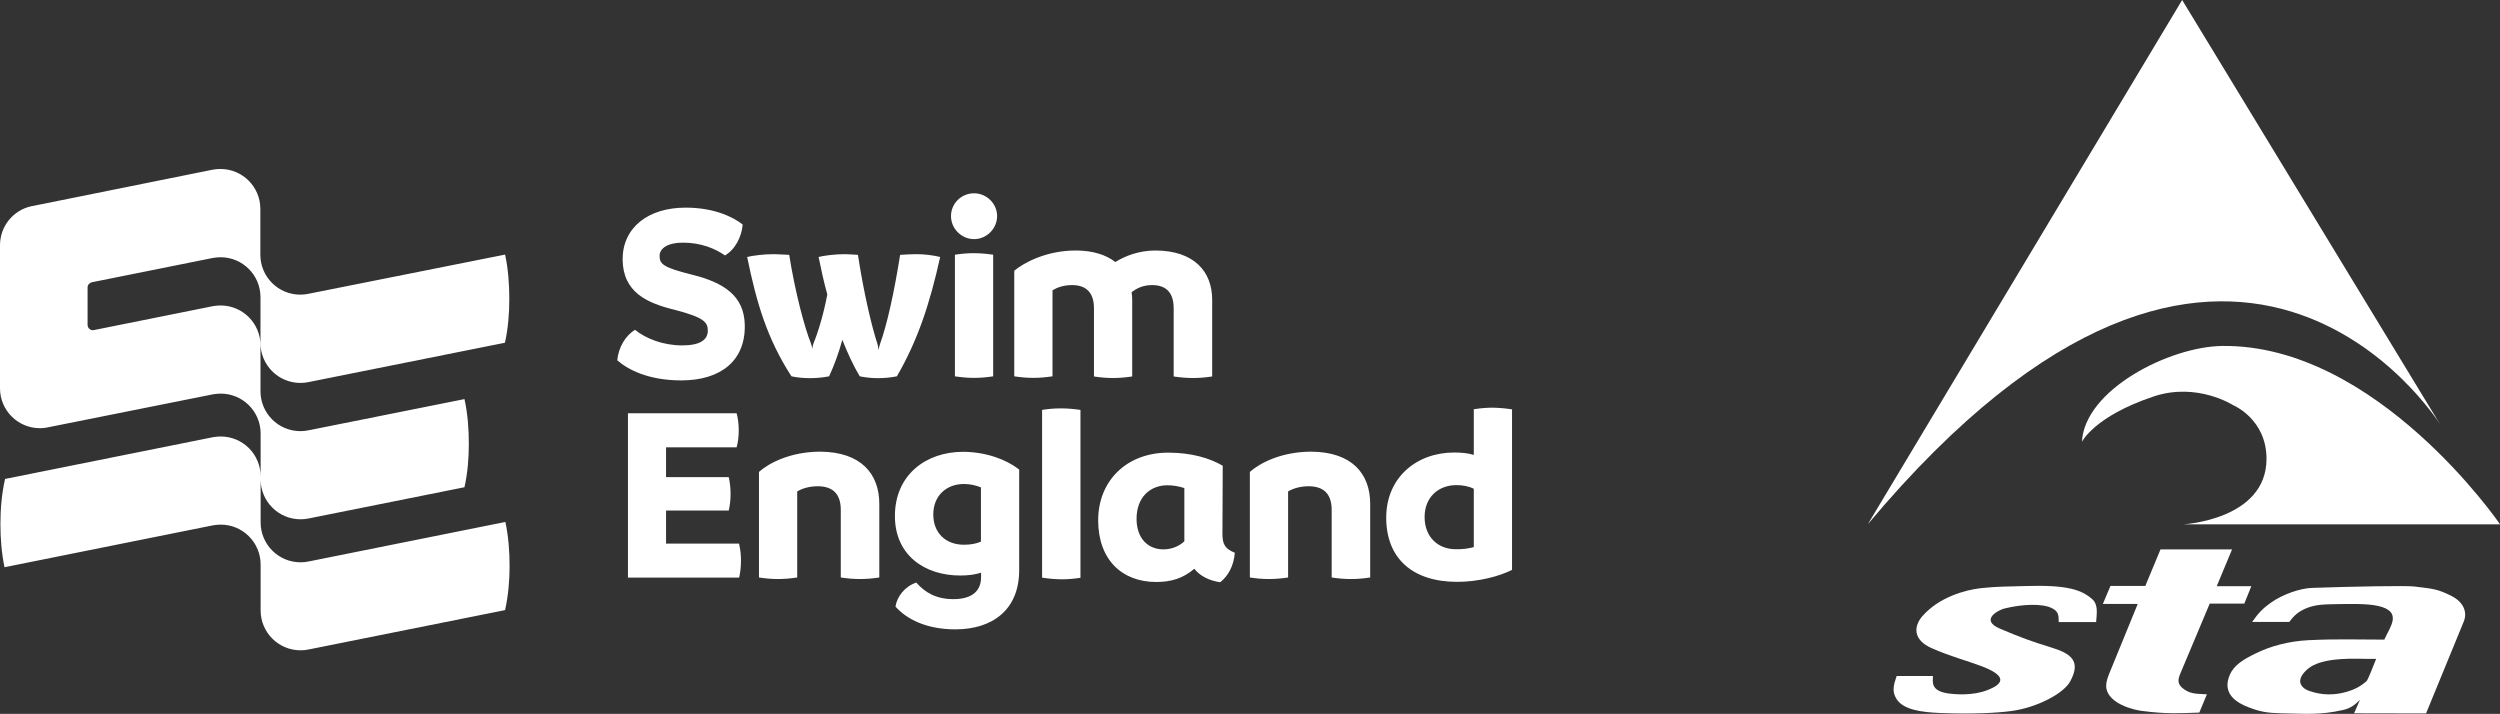
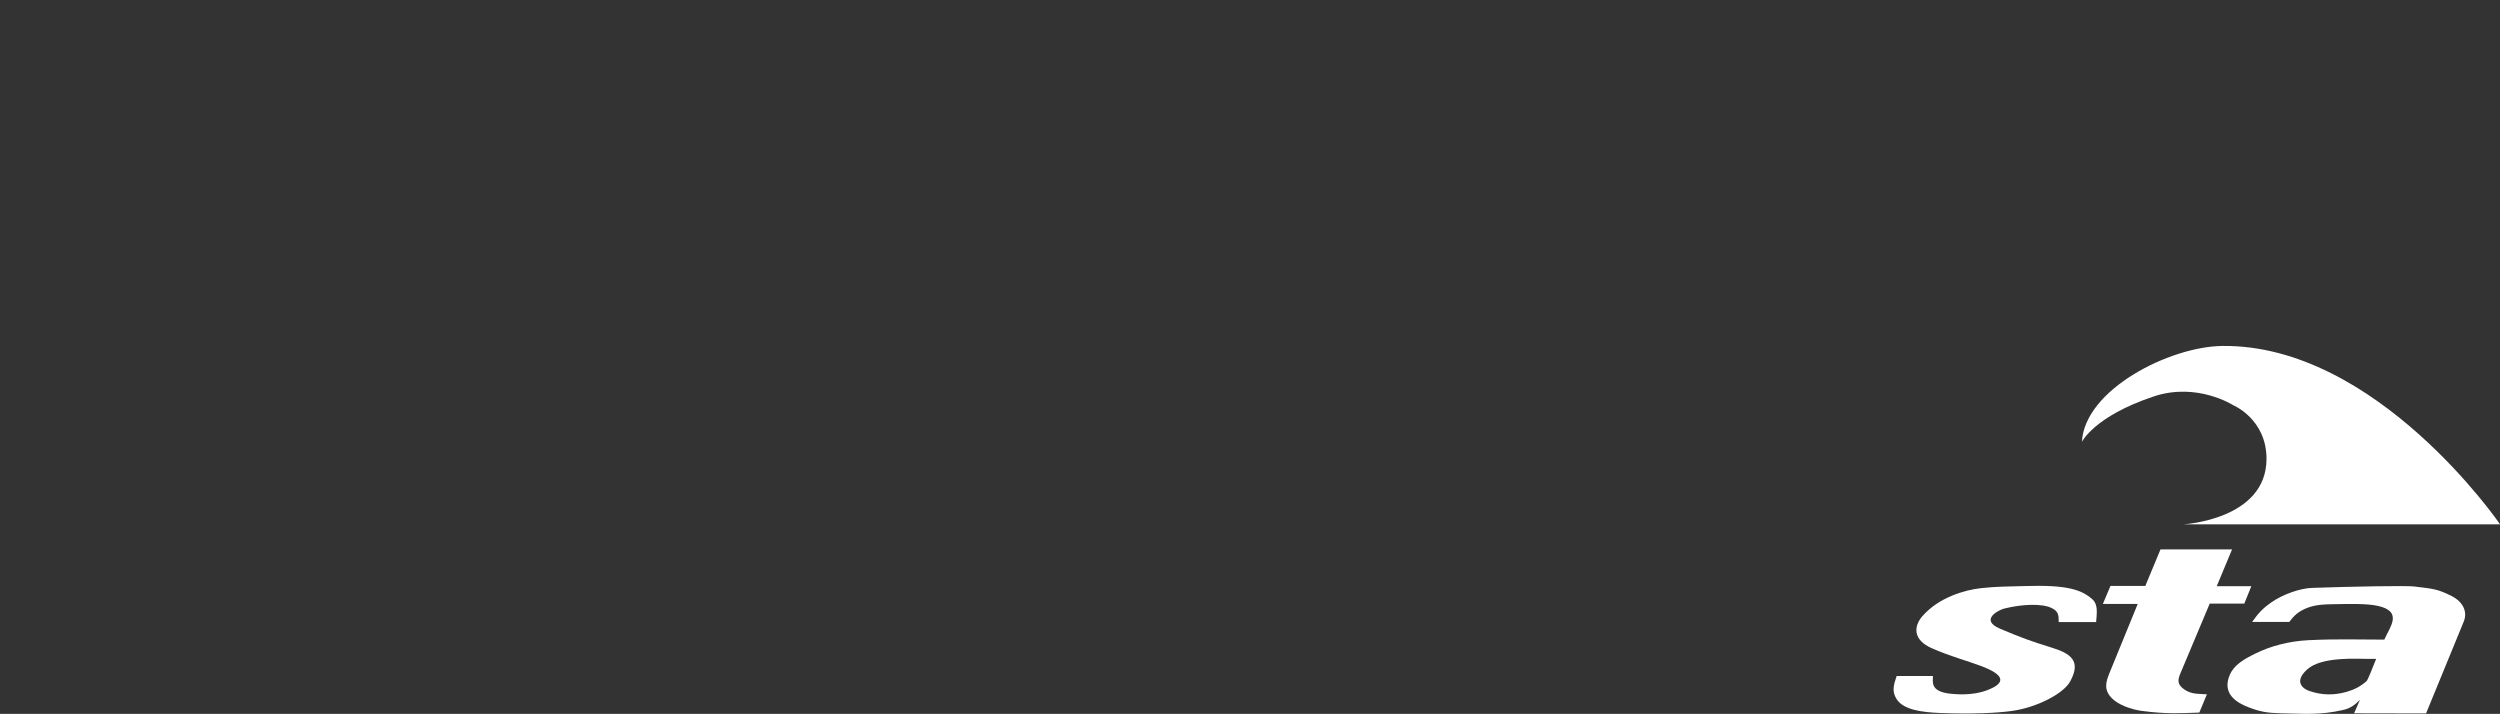
<svg xmlns="http://www.w3.org/2000/svg" version="1.1" id="Artwork" x="0px" y="0px" viewBox="0 0 1778.4 507.8" style="enable-background:new 0 0 1778.4 507.8;" xml:space="preserve">
  <rect x="0" y="0" width="1778.4" height="507.8" fill="#333333" stroke="none" />
  <style type="text/css">
	.st0{fill:#FFFFFF;}
	.st1{fill-rule:evenodd;clip-rule:evenodd;fill:#FFFFFF;}
</style>
  <g id="Logo">
-     <path class="st0" d="M439.1,256.3c0.9-9.4,5.9-17.5,12.6-21.7c7.6,6.2,19.9,11.1,33.6,11.1c13.1,0,18.2-4.2,18.2-10.5   c0-6.1-2.9-9.4-23.5-14.8c-19.7-4.8-36.9-12.4-37.1-35.9c0-22.4,17.9-36.8,44.8-36.8c20.3,0,33.7,6.6,40.6,12   c-0.6,8.3-5.1,17.7-12.6,22c-6.8-4.8-17-9.1-29.9-9.1c-10.7,0-16.6,4-16.6,9.4c0,5.9,2.6,8.3,23.5,13.5   c21.9,5.5,36.8,14.8,37.1,35.8c0.5,25.3-17.1,39.3-45.2,39.3C461.2,270.6,446.6,262.9,439.1,256.3z M668.8,182.8   c-7.4,33.4-15.9,59.2-30.8,84.9c-4.4,0.9-9.1,1.3-13.5,1.3c-4.2,0-8.5-0.4-12.9-1.3c-4.6-7.6-8.7-16.6-12.4-26   c-2.6,9.6-5.9,18.4-9.4,26c-4.4,0.9-9.4,1.3-13.7,1.3c-4.4,0-8.9-0.4-13.1-1.3c-17.3-26.8-24.8-52.1-31.5-84.9   c3.5-0.9,11.6-2,18.8-2c3.3,0,8,0.4,11.1,0.5c4.2,26.4,10.9,51.7,15.5,63.1c0.4,1.1,0.7,2.4,0.9,3.8c0.2-1.5,0.4-2.7,0.9-4   c3.3-8,7.3-21.2,9.8-34.8c-2.4-8.5-4.4-17.7-6.2-26.6c3.3-0.9,11.5-2,18.6-2c3.1,0,6.8,0.4,9.4,0.5c4,26.4,9.8,51.1,13.8,63.1   c0.4,1.5,0.7,2.9,0.9,4.6c0.2-1.6,0.6-3.1,1.1-4.6c4.8-13.1,10-36.5,14.2-63.1c3.3-0.2,7.6-0.5,11.5-0.5   C658.1,180.8,664.3,181.7,668.8,182.8z M676.5,153.7c0-8.9,7.3-16.2,16.4-16.2c8.9,0,16.4,7.3,16.4,16.2c0,8.9-7.4,16.4-16.4,16.4   C684,170.1,676.5,162.7,676.5,153.7z M679.3,267.7v-86.5c4.4-0.7,8.9-1.1,13.5-1.1c4.4,0,8.9,0.4,13.7,1.1v86.5   c-4.4,0.7-8.9,1.1-13.7,1.1C688.4,268.8,683.8,268.4,679.3,267.7z M862.3,213.3v54.5c-4.6,0.7-9.1,1.1-13.7,1.1s-9.1-0.4-13.7-1.1   v-48.6c0-10.7-5.1-16.4-15.3-16.4c-7,0-11.3,2.6-14.6,5c0.2,1.8,0.4,3.7,0.4,5.5v54.5c-4.6,0.7-9.1,1.1-13.7,1.1s-9.1-0.4-13.5-1.1   v-48.6c0-10.7-5.3-16.4-15.5-16.4c-6.1,0-10.7,1.7-14,3.7v61.2c-4.6,0.7-9.1,1.1-13.7,1.1s-8.9-0.4-13.5-1.1v-75.1   c6.2-5.3,22.4-14.4,43.7-14.4c12.2,0,21.7,3.1,28.2,8.2c7-4.4,17-8.2,28.6-8.2C849.4,178.3,862.3,193.1,862.3,213.3z" />
-     <path class="st0" d="M527.1,398.7c0,4-0.4,8.2-1.3,12.2h-79.1V294H524c1.1,3.9,1.5,8.2,1.5,12.2c0,4-0.4,8-1.5,12h-50.2v21.2h44.6   c0.9,4,1.3,8,1.3,12c0,4-0.4,7.8-1.3,11.8h-44.6v23.5h51.9C526.7,390.7,527.1,394.7,527.1,398.7z M625.5,358.4v52.4   c-4.6,0.7-9.1,1.1-13.7,1.1s-9.1-0.4-13.7-1.1v-48.1c0-12.4-6.8-16.8-16.4-16.8c-6.4,0-11.5,1.8-14.6,3.7v61.2   c-4.6,0.7-9.1,1.1-13.7,1.1s-8.9-0.4-13.5-1.1v-75.1c6.8-6.1,22.2-14.4,43.7-14.4C612.5,321.5,625.5,337.1,625.5,358.4z M725,334   v71.6c0,28.6-19.5,42.1-45.4,42.1c-20.8,0-34.8-7.4-42.6-16.2c1.1-7,6.4-14.2,14.8-17.1c6.4,7.3,14.4,11.8,26.4,11.8   c14,0,19.7-6.4,19.7-15.7v-3.1c-4.2,1.3-8.9,2-14.8,2c-25.5,0-46.5-14.6-46.5-42.3c0-29.2,22-45.7,48.5-45.7   C701.6,321.5,715.9,326.9,725,334z M697.8,385.3v-38.6c-3.9-1.5-7.6-2.4-12.2-2.4c-12,0-21.7,8-21.7,21.7   c0,13.3,9.1,21.5,21.7,21.5C690.6,387.5,694.2,386.8,697.8,385.3z M741.3,410.9V291.6c4.2-0.7,8.7-1.1,13.3-1.1   c4.6,0,9.3,0.4,14,1.1V411c-4.2,0.7-8.9,1.1-13.5,1.1C750.7,412,746.1,411.7,741.3,410.9z M878.4,393.2c-0.7,9.3-4.8,16.6-10.4,21   c-7.6-1.1-14.4-4.4-18.4-9.6c-8,6.8-16.4,9.4-27.1,9.4c-24.4,0-41.3-15.9-41.3-43.9c0-27.9,20.1-48.1,49.8-48.1   c16.6,0,29.5,3.9,38.8,9.3l-0.2,48.1C869.5,387.5,871.7,390.5,878.4,393.2z M827.6,390.8c5.1,0,10.5-1.7,14.9-5.7v-37.9   c-4-1.3-8-2-12-2c-12.7,0-22,8.9-22,23.8C808.5,383.2,816.8,390.8,827.6,390.8z M974.7,358.4v52.4c-4.6,0.7-9.1,1.1-13.7,1.1   s-9.1-0.4-13.7-1.1v-48.1c0-12.4-6.8-16.8-16.4-16.8c-6.4,0-11.5,1.8-14.6,3.7v61.2c-4.6,0.7-9.1,1.1-13.7,1.1s-8.9-0.4-13.5-1.1   v-75.1c6.8-6.1,22.2-14.4,43.7-14.4C961.8,321.5,974.7,337.1,974.7,358.4z M1075.6,291.2v114.2c-9.1,4.6-24,8.5-39,8.5   c-31.5,0-50.5-16.4-50.5-45.7c0-28.4,21.5-46.3,48.3-46.3c5.7,0,10,0.5,14,1.7v-32.5c4.6-0.7,9.1-1.1,13.5-1.1   C1066.4,290.1,1071,290.5,1075.6,291.2z M1048.4,389.2v-41.5c-4-2-8.2-2.6-12.4-2.6c-12.9,0-22.6,8.7-22.6,22.7   c0,13.8,9.1,22.9,22.2,22.9C1040,390.8,1044.3,390.3,1048.4,389.2z" />
-     <path class="st0" d="M66.8,234.8c-0.2,0-0.5,0.1-0.7,0.1c-2.1,0-3.8-1.7-3.8-3.8v-26.6c0-1.8,1.3-3.3,3-3.7l86.1-17.3   c1.8-0.3,3.6-0.5,5.5-0.5c15.7,0,28.4,12.7,28.4,28.4V244c0,15.7,12.7,28.4,28.4,28.4c2,0,3.9-0.2,5.8-0.6l139.7-28   c2.3-10.4,3.1-20.9,3.1-31.3c0-10.2-0.8-21.3-3-31.4L219.4,209c-1.9,0.4-3.8,0.6-5.8,0.6c-15.7,0-28.4-12.7-28.4-28.4v-32.6   c0-15.7-12.7-28.4-28.4-28.4c-1.9,0-3.7,0.2-5.5,0.5L22.9,146.6l-1,0.2C9.3,149.7,0,161,0,174.5v101.7c0,15.7,12.7,28.4,28.4,28.4   c1.4,0,2.7-0.1,4-0.3L34,304l117.5-23.5c1.8-0.3,3.6-0.5,5.5-0.5c15.7,0,28.4,12.7,28.4,28.4v30.5c0-15.7-12.7-28.4-28.4-28.4   c-1.9,0-3.7,0.2-5.5,0.5L3.6,340.7c-2.4,10.7-3.3,21.5-3.3,32.1c0,10,0.8,20.7,2.9,30.7l148.3-29.8c1.8-0.3,3.6-0.5,5.5-0.5   c15.7,0,28.4,12.7,28.4,28.4v32.6c0,15.7,12.7,28.4,28.4,28.4c2,0,3.9-0.2,5.8-0.6l139.7-28c2.3-10.4,3.2-21,3.2-31.4   c0-10.2-0.8-21.2-3-31.3l-139.9,28.1c-1.9,0.4-3.8,0.6-5.8,0.6c-15.7,0-28.4-12.7-28.4-28.4V341c0,15.7,12.7,28.4,28.4,28.4   c2,0,3.9-0.2,5.8-0.6l110.8-22.2c2.3-10.3,3.1-20.7,3.1-31s-0.8-21.5-3.1-31.7l-110.9,22.2c-1.9,0.4-3.8,0.6-5.8,0.6   c-15.7,0-28.4-12.7-28.4-28.4v-32.6c0-15.7-12.7-28.4-28.4-28.4c-1.9,0-3.7,0.2-5.5,0.5L66.8,234.8z" />
-   </g>
+     </g>
  <g>
    <path class="st0" d="M1464.5,442.5h26.6c0.4-5.8,1.7-12.5-2.9-16.4c-7.6-6.5-17.3-10.2-47.9-9.2c-11.8,0.4-19.3,0.2-31.2,1.5   c-11.5,1.3-29.8,6.5-41.5,19.8c-6.2,7.1-7.3,17,7,23.1c13.9,6,23.5,8.3,35,12.6c24.4,9.2,8.7,15.2,4.2,17   c-10.5,4.2-23.8,3.1-29,2.2c-11.2-2-9.9-7.7-9.8-12.2h-25.8c-2.2,6.4-3.5,10.9-0.1,16.3c4.9,7.9,18.5,9.5,31.3,10   c24.2,0.9,40.4-0.1,50.3-1.4c18.1-2.4,37.1-12.3,41.9-21c8.3-15,0-20.1-13.7-24.3c-14.3-4.4-21.3-7-36-13.2   c-15.4-6.5-0.5-13.6,2.8-14.4c12.8-3.2,27-3.7,33.7-0.4C1464.2,434.8,1464.5,437.4,1464.5,442.5" />
    <path class="st0" d="M1576.9,417h24.6l-5,12.4h-24.6l-20.8,49.5c-1.8,4.3-2.8,7.8,2.8,11.6c4.9,3.4,9.7,3,16,3.4l-5.4,13   c-13.1,0.4-23.1,1.2-41-1.2c-7.9-1.1-16.6-4.4-21.1-8.9c-6.1-6.1-4.4-11.7-1.7-18.3l20-48.9h-24.8l5.4-12.8h24.8l10.8-26h50.9   L1576.9,417z" />
    <path class="st1" d="M1674.6,507.4l4.2-9.6c-3.6,3.7-7,6.1-11.8,7.2c-16.6,3.8-27,2.7-44.4,2.4c-9.5-0.2-14.9-1.1-22.9-4.2   c-9.2-3.5-19.2-10-13.5-23.2c3-6.9,9.8-11,18-15c11.1-5.5,24.1-8.9,38-9.6c20.8-1,34.4-0.4,53.9-0.4c3.7-8.6,13.7-20-4.6-24   c-7.7-1.7-19.2-1.4-31.8-1.2c-7.4,0.1-13.8,0.5-19.8,3.2c-5.3,2.4-7.9,4.8-11.4,9.4h-26.4c4.2-6.1,7.8-9.8,13.2-13.6   c8.6-6.1,20.9-10.3,29.4-10.6c29.2-1,67.1-1.7,72.7-1c12.8,1.6,16.4,1.6,26.6,6.8c8.4,4.3,11.4,11.4,8.6,18.2l-26.8,65.3    M1690.3,468.7c-11,0.1-16-0.5-25.7,0.2c-9.3,0.7-18.3,2.6-23.6,7.5c-9.5,8.8-2.5,13.7,1.7,15.1c9.2,3.2,17.9,3.1,26.4,0.7   c5.7-1.6,9.9-3.8,14.3-7.6C1684.4,483.8,1687.9,474.7,1690.3,468.7z" />
-     <path class="st0" d="M1552.3,0l183.5,301.9c0,0-148.1-238.1-407.1,71L1552.3,0z" />
    <path class="st0" d="M1778.4,372.9c0,0-87.8-128.2-197.7-126.8c-37.5,0.5-97.8,31.1-99.7,68.2c0,0,8.8-18.2,51.1-32.3   c30.9-10.3,56.6,6.3,56.6,6.3s23.6,9.8,23.6,38.1c0,43.4-59.2,46.6-59.2,46.6H1778.4z" />
  </g>
</svg>